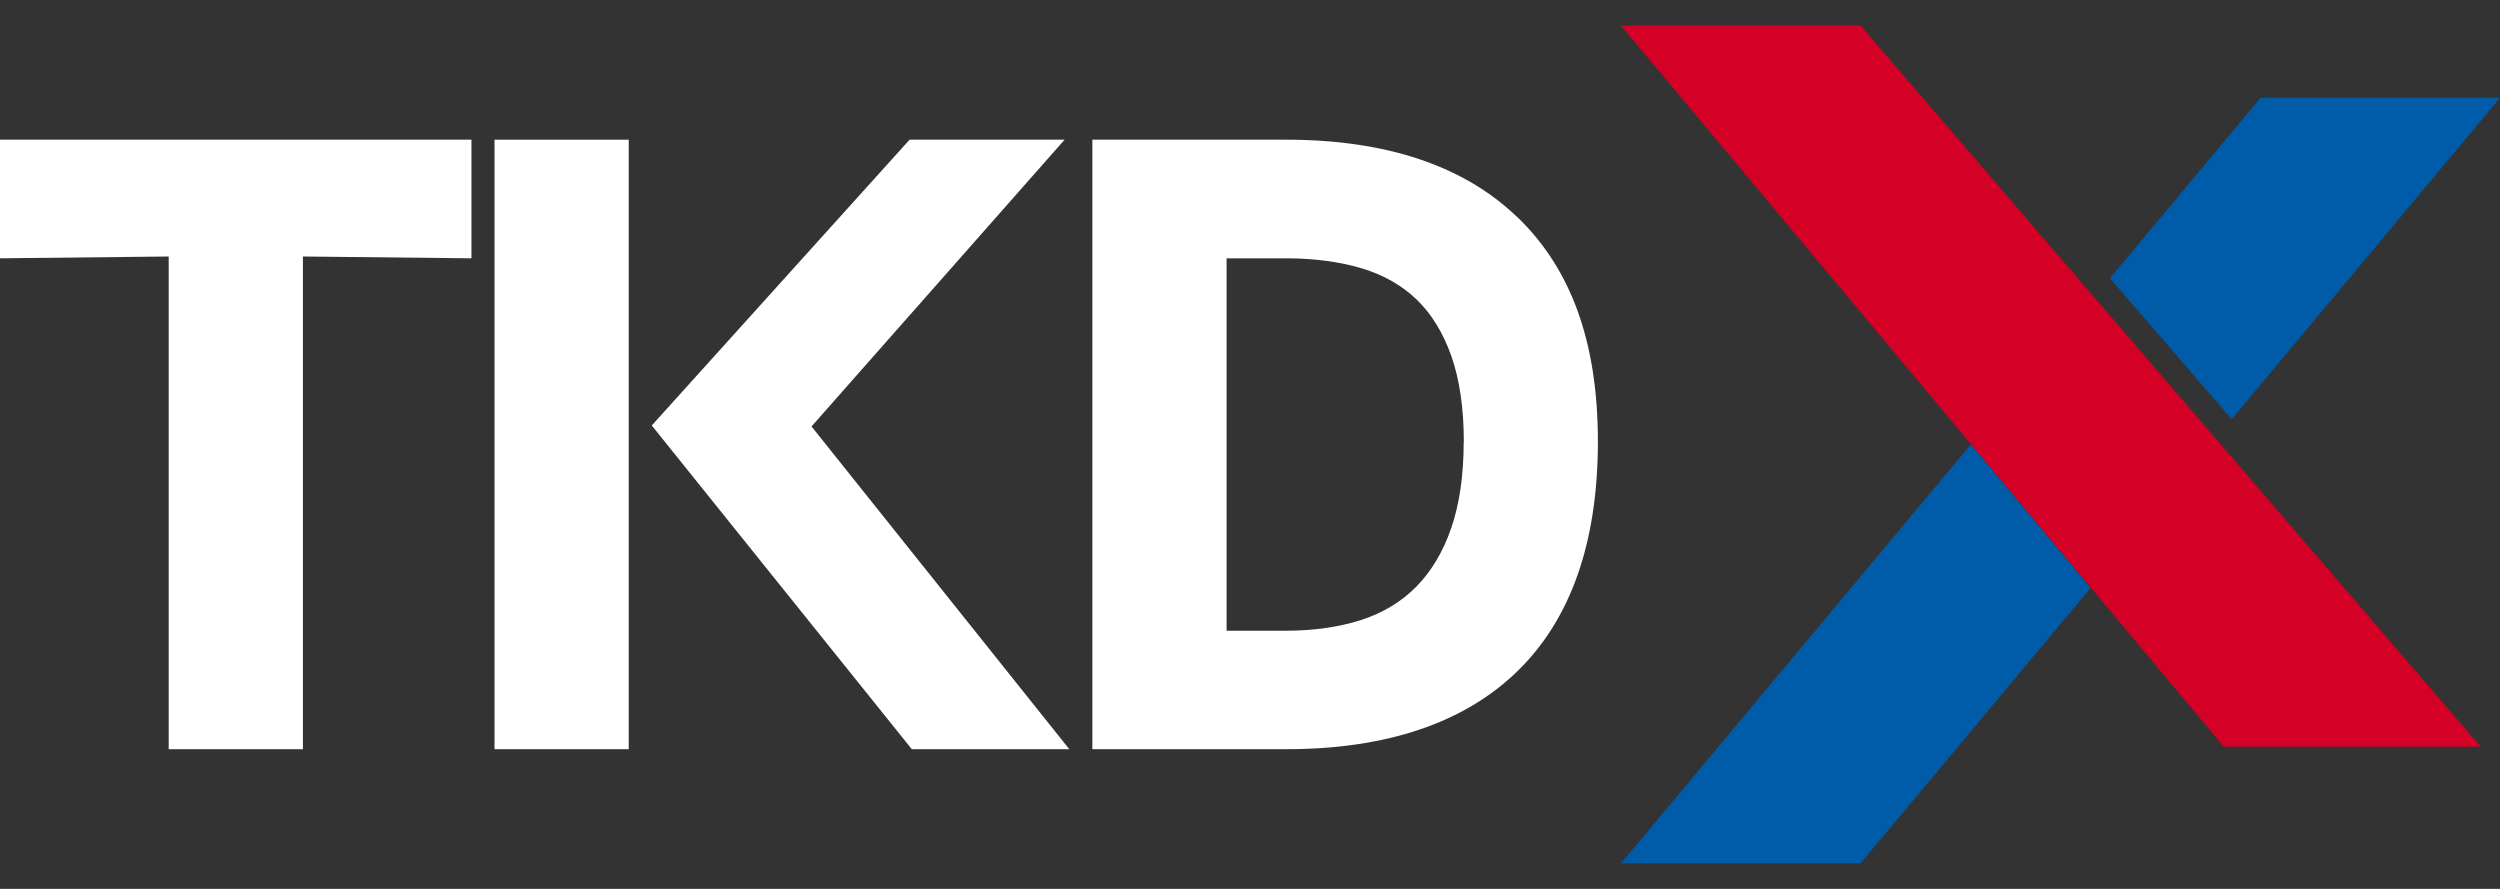
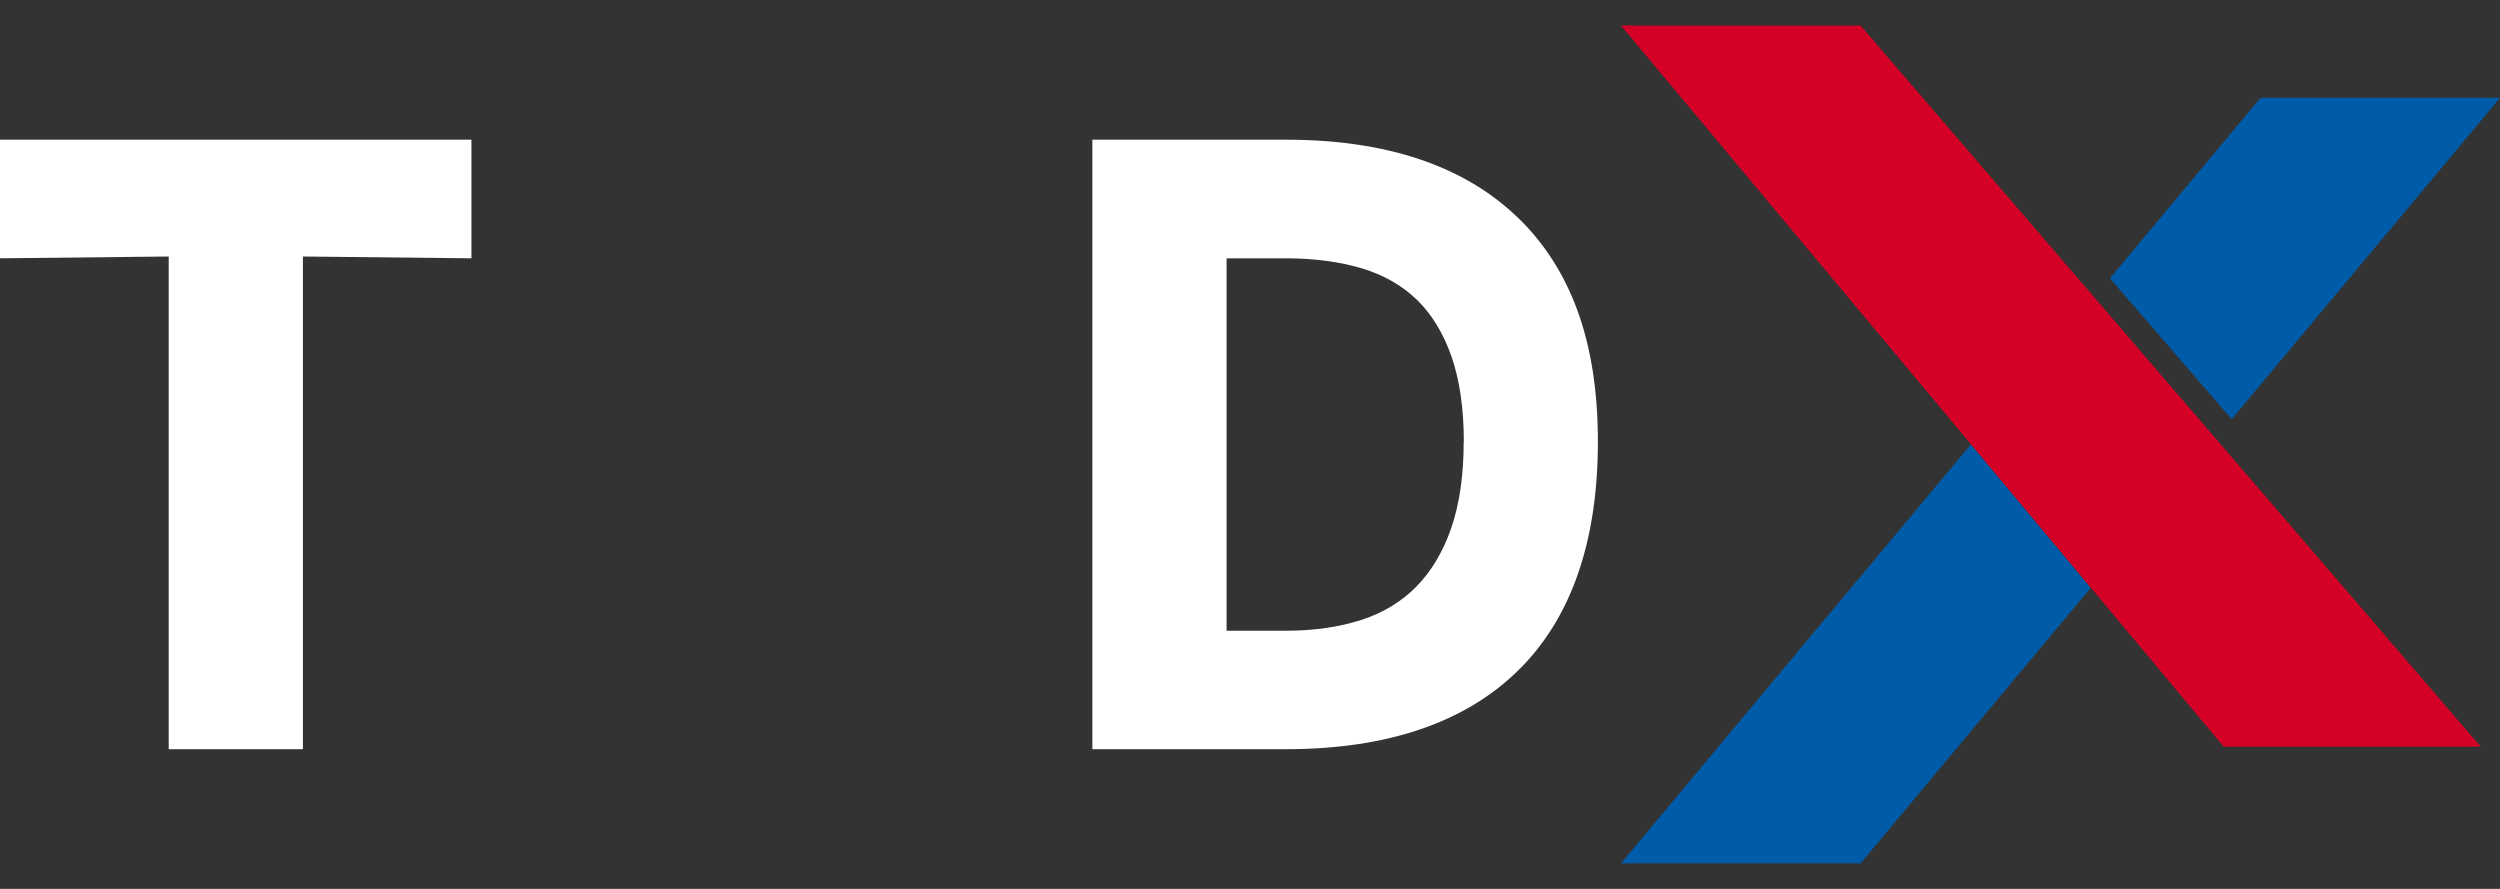
<svg xmlns="http://www.w3.org/2000/svg" width="90" height="32" viewBox="0 0 90 32" fill="none">
  <rect x="0" y="0" width="90" height="32" fill="#333333" stroke="none" />
  <path d="M0 9.299L6.073 9.234V26.971H10.905V9.234L16.972 9.299V5.029H0V9.299Z" fill="white" />
-   <path d="M22.634 5.029H17.803V26.971H22.634V5.029Z" fill="white" />
-   <path d="M38.326 5.029H32.745L23.464 15.317L32.825 26.971H38.495L29.215 15.352L38.326 5.029Z" fill="white" />
+   <path d="M22.634 5.029H17.803H22.634V5.029Z" fill="white" />
  <path d="M54.629 7.824C52.713 5.972 49.912 5.029 46.302 5.029H39.325V26.971H46.302C49.907 26.971 52.713 26.028 54.629 24.161C56.551 22.294 57.524 19.513 57.524 15.903C57.524 12.293 56.551 9.676 54.629 7.819V7.824ZM52.693 15.903C52.693 17.115 52.539 18.163 52.241 19.022C51.948 19.866 51.526 20.571 50.99 21.117C50.458 21.658 49.793 22.061 49.018 22.314C48.224 22.572 47.31 22.706 46.302 22.706H44.157V9.299H46.302C47.31 9.299 48.224 9.423 49.028 9.661C49.803 9.895 50.468 10.272 51 10.784C51.531 11.295 51.948 11.975 52.246 12.81C52.544 13.659 52.698 14.701 52.698 15.908L52.693 15.903Z" fill="white" />
  <path d="M58.355 31.081H66.98L75.262 21.164L70.952 16L58.355 31.081Z" fill="#005CA9" />
  <path d="M90 3.521H81.38L75.957 10.017L80.342 15.091L90 3.521Z" fill="#005CA9" />
  <path d="M66.98 0.919H58.355L80.054 26.88H89.305L66.98 0.919Z" fill="#D40025" />
</svg>